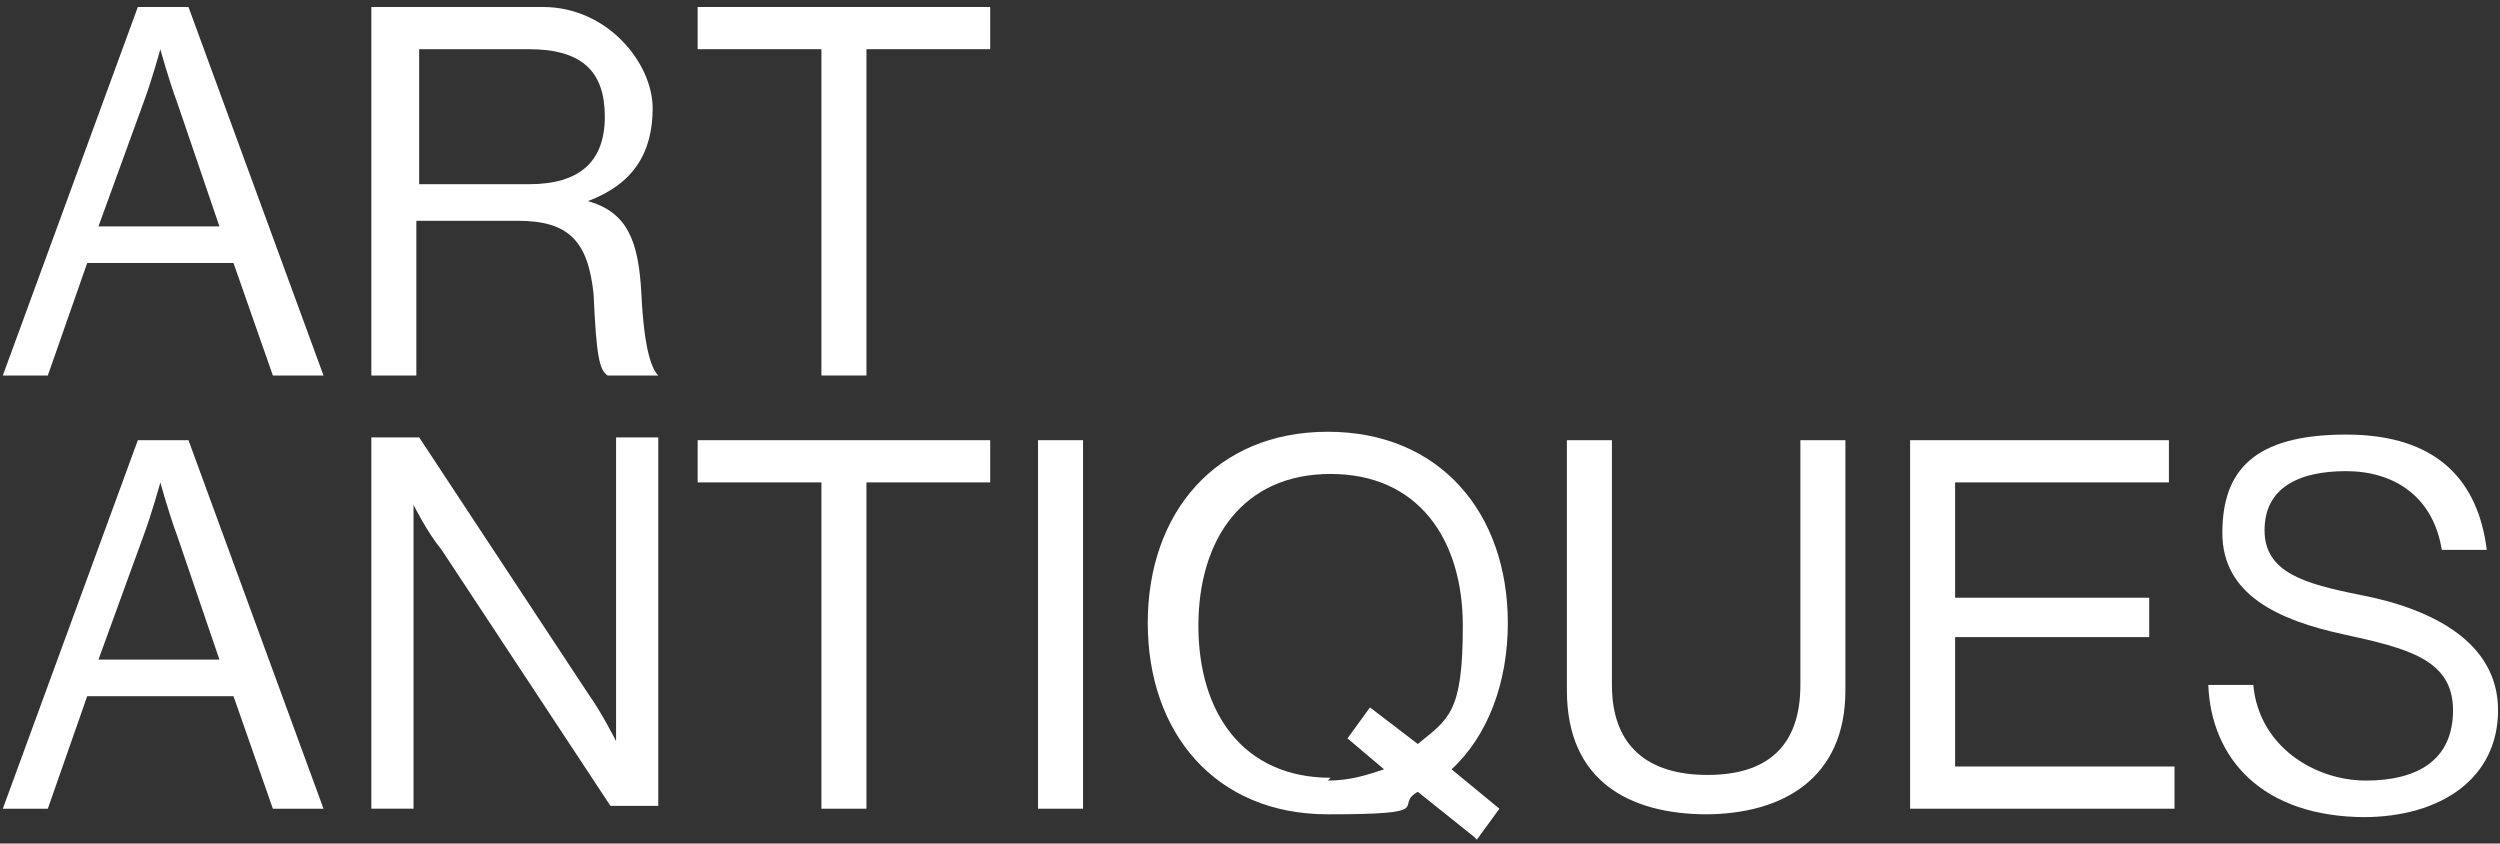
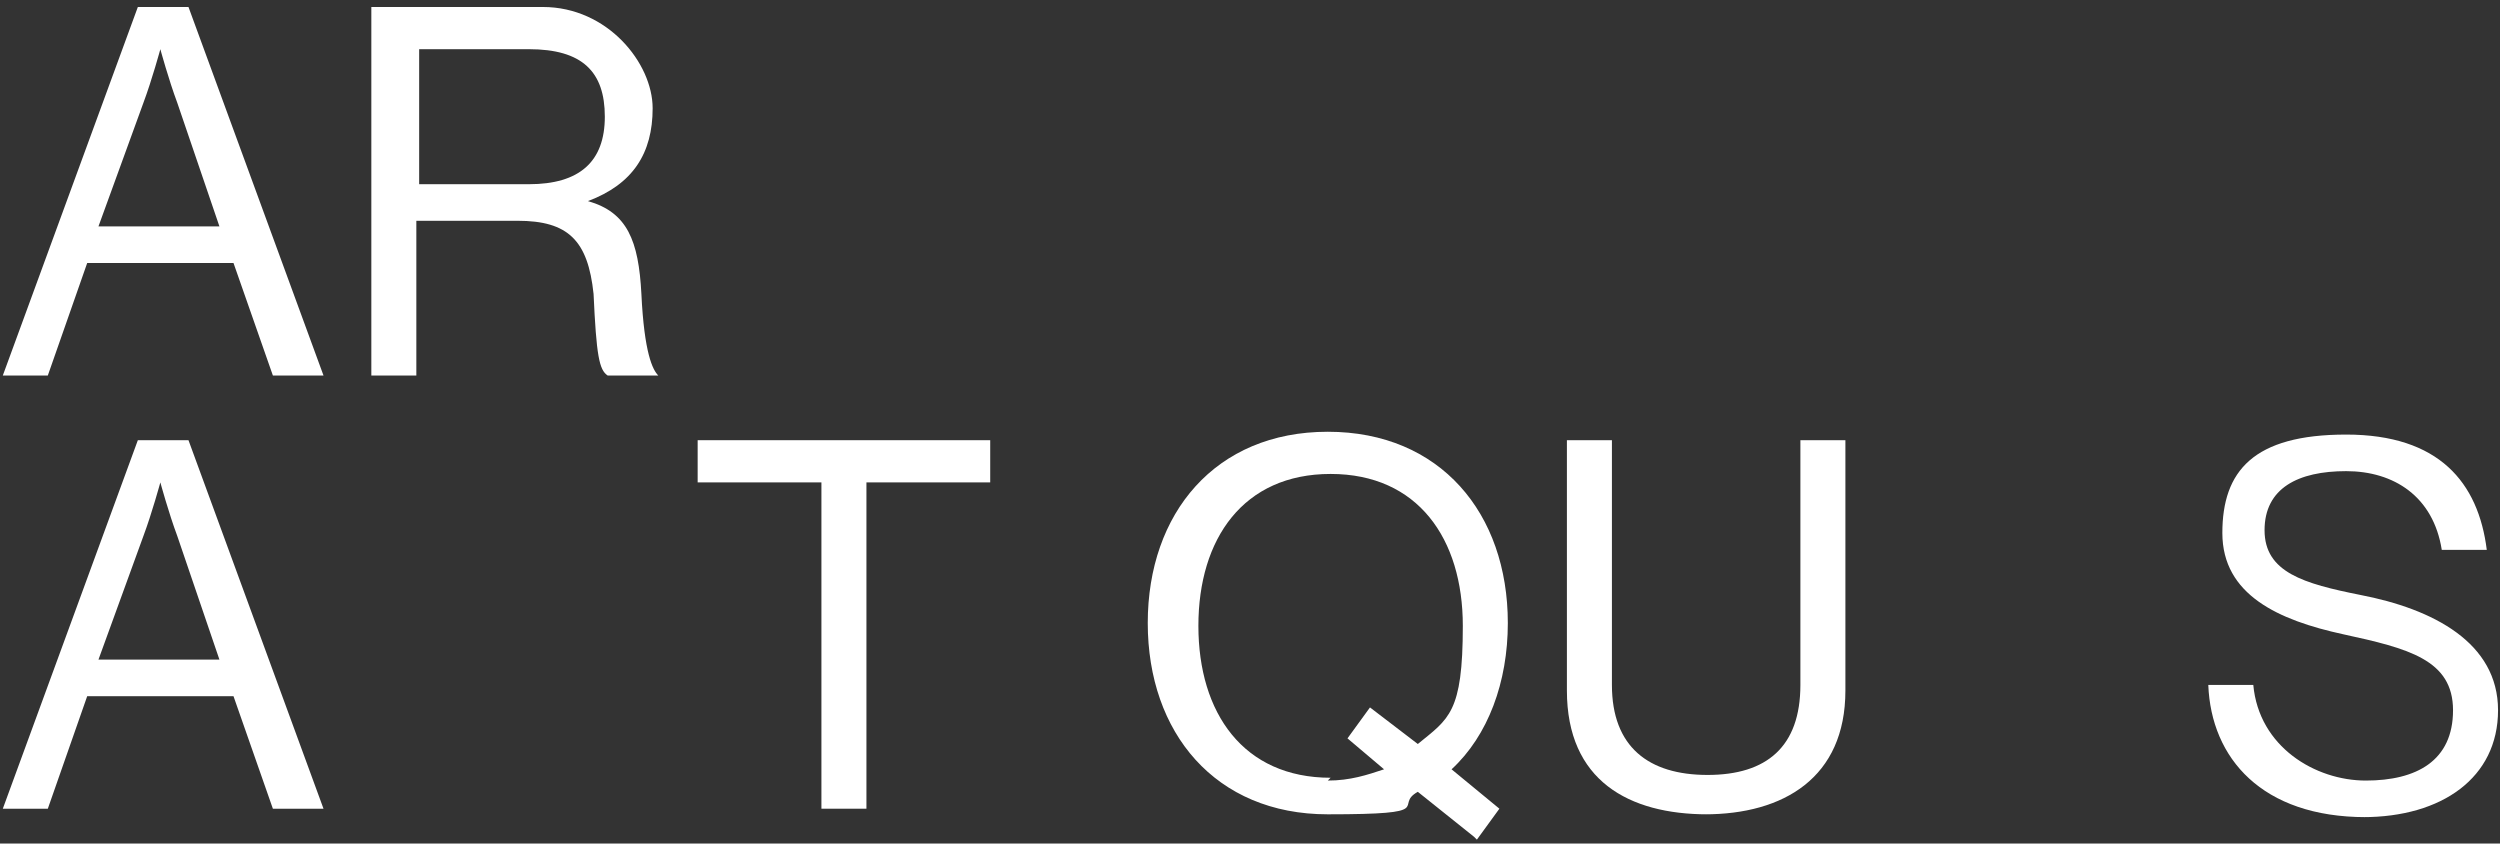
<svg xmlns="http://www.w3.org/2000/svg" width="326" height="110" viewBox="0 0 326 110" fill="none">
  <rect x="0" y="0" width="326" height="110" fill="#333333" stroke="none" />
-   <path d="M141.23 57.402H135.36V105.455H141.23V57.402Z" fill="white" />
  <path d="M18.709 13.384C19.809 10.449 20.909 6.414 20.909 6.414C20.909 6.414 22.01 10.449 23.11 13.384L28.613 29.523H12.839L18.709 13.384ZM0 48.965H6.236L11.372 34.292H30.447L35.583 48.965H42.185L24.578 0.912H17.975L0.367 48.965H0Z" fill="white" />
  <path d="M18.709 69.874C19.809 66.939 20.909 62.904 20.909 62.904C20.909 62.904 22.01 66.939 23.11 69.874L28.613 86.014H12.839L18.709 69.874ZM0 105.455H6.236L11.372 90.782H30.447L35.583 105.455H42.185L24.578 57.402H17.975L0.367 105.455H0Z" fill="white" />
-   <path d="M48.422 105.452H53.924V65.837C53.924 65.837 55.758 69.505 57.593 71.706L79.602 105.086H85.839V57.033H80.336V96.649C80.336 96.649 78.502 92.981 76.668 90.413L54.658 57.033H48.422V105.086V105.452Z" fill="white" />
  <path d="M54.291 6.414H68.965C75.934 6.414 78.869 9.349 78.869 15.218C78.869 21.087 75.567 24.021 68.965 24.021H54.658V6.414H54.291ZM48.422 48.965H54.291V28.79H67.497C74.1 28.79 76.668 31.358 77.401 38.327C77.768 46.397 78.135 48.231 79.236 48.965H85.839C85.105 48.231 84.004 46.03 83.638 38.327C83.271 31.358 81.803 27.689 76.668 26.222C82.537 24.021 85.105 19.986 85.105 14.117C85.105 8.248 79.236 0.912 70.799 0.912H48.422V48.965Z" fill="white" />
-   <path d="M90.974 6.414H107.114V48.965H112.983V6.414H129.124V0.912H90.974V6.414Z" fill="white" />
  <path d="M90.974 62.904H107.114V105.455H112.983V62.904H129.124V57.402H90.974V62.904Z" fill="white" />
  <path d="M308.137 106.554C318.408 106.554 325.745 101.419 325.745 92.616C325.745 83.812 317.307 79.41 307.77 77.576C300.433 76.109 295.298 74.642 295.298 69.14C295.298 63.637 299.7 61.437 305.936 61.437C312.172 61.437 317.308 64.738 318.408 71.707H324.277C323.177 62.904 318.041 56.668 305.936 56.668C293.83 56.668 289.795 61.437 289.795 69.506C289.795 77.576 297.132 80.878 305.569 82.712C314.006 84.546 319.875 86.013 319.875 92.616C319.875 99.218 315.106 101.786 308.504 101.786C301.901 101.786 294.564 97.384 293.83 89.314H287.961C288.328 98.851 294.931 106.554 308.504 106.554" fill="white" />
-   <path d="M249.077 105.455H283.559V99.953H254.946V83.079H280.258V77.944H254.946V62.904H282.826V57.402H249.077V105.455Z" fill="white" />
  <path d="M222.299 106.188C232.57 106.188 240.64 101.42 240.64 90.049V57.402H234.771V89.315C234.771 97.385 230.369 101.053 222.666 101.053C214.962 101.053 210.194 97.385 210.194 89.315V57.402H204.324V90.049C204.324 101.787 212.394 106.188 222.666 106.188" fill="white" />
  <path d="M173.511 101.419C162.139 101.419 156.27 92.982 156.27 81.611C156.27 70.24 162.139 61.803 173.511 61.803C184.883 61.803 190.752 70.24 190.752 81.611C190.752 92.982 188.918 93.716 184.883 97.017L178.646 92.248L175.712 96.283L180.481 100.318C178.28 101.052 176.079 101.786 173.144 101.786M192.586 109.489L195.521 105.454L189.285 100.318C194.053 95.917 196.621 88.947 196.621 81.244C196.621 66.938 187.817 56.301 173.144 56.301C158.471 56.301 149.667 66.938 149.667 81.244C149.667 95.55 158.471 106.187 173.144 106.187C187.817 106.187 181.581 105.087 184.883 103.253L192.219 109.122L192.586 109.489Z" fill="white" />
</svg>